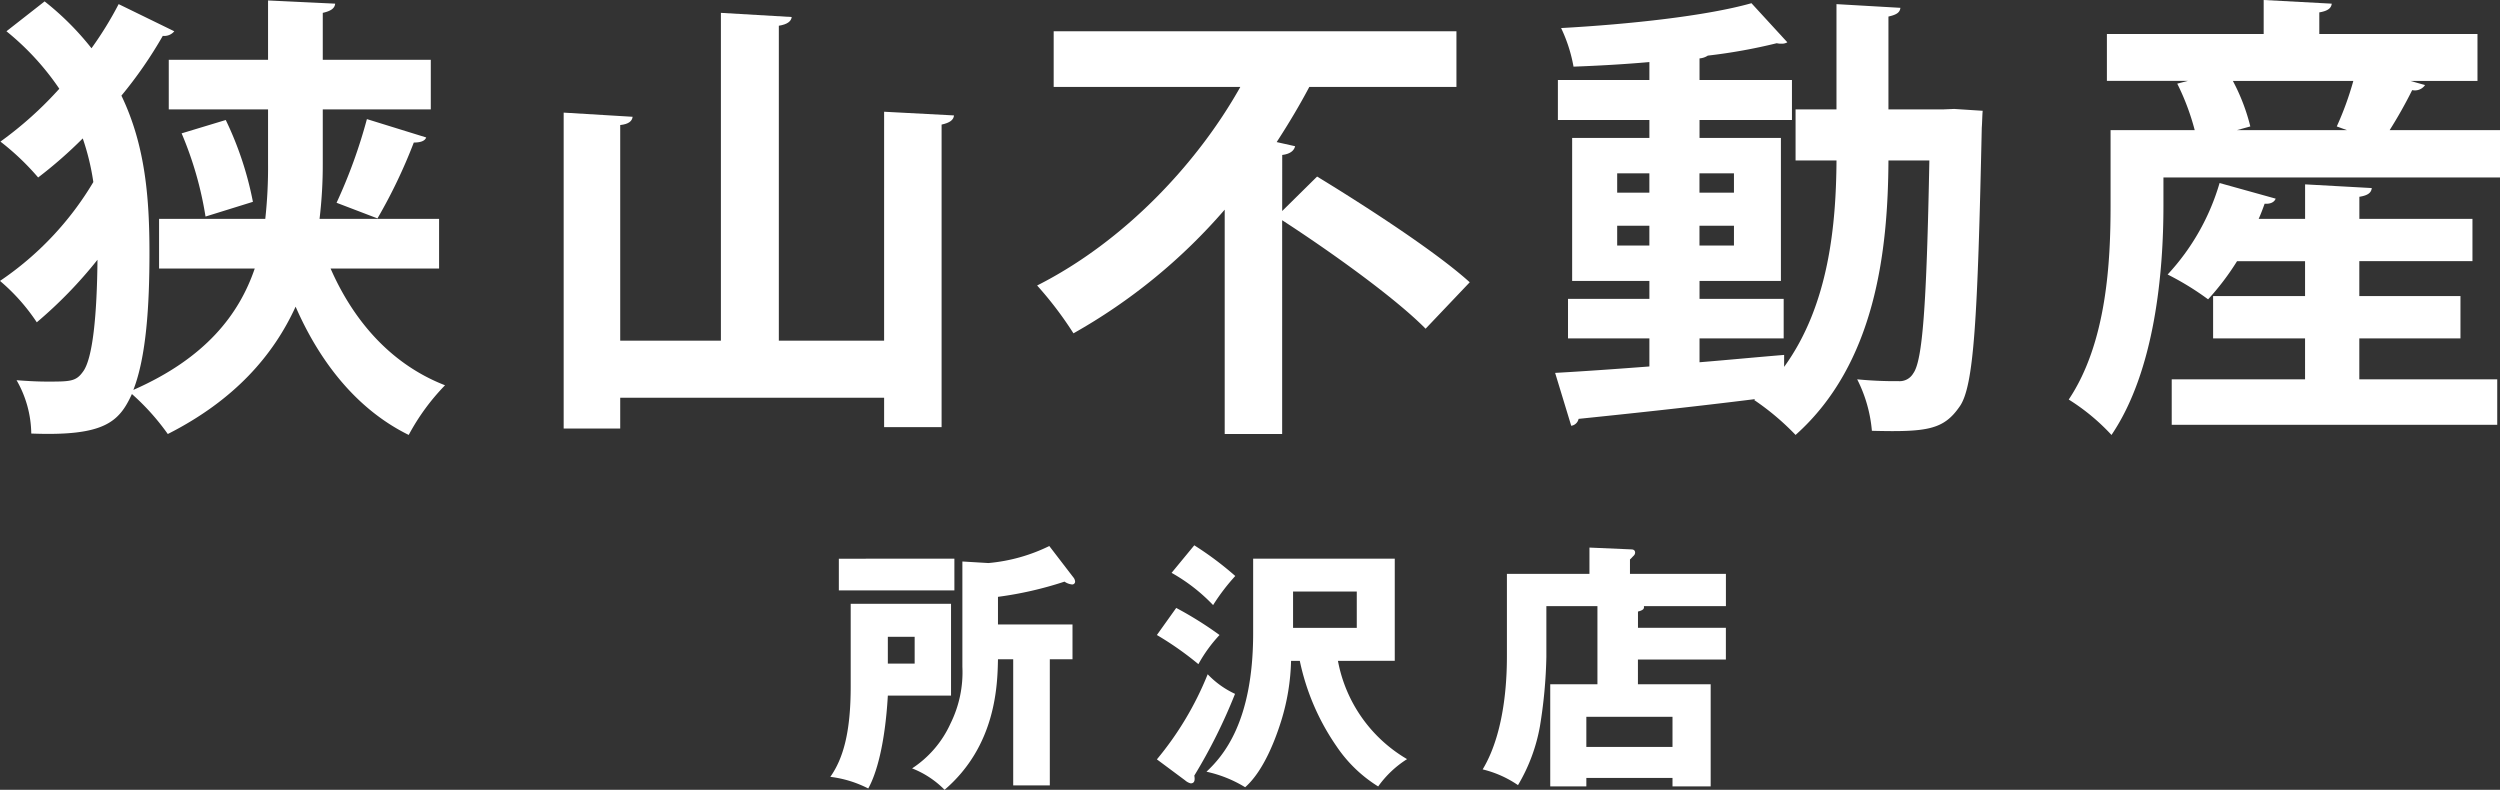
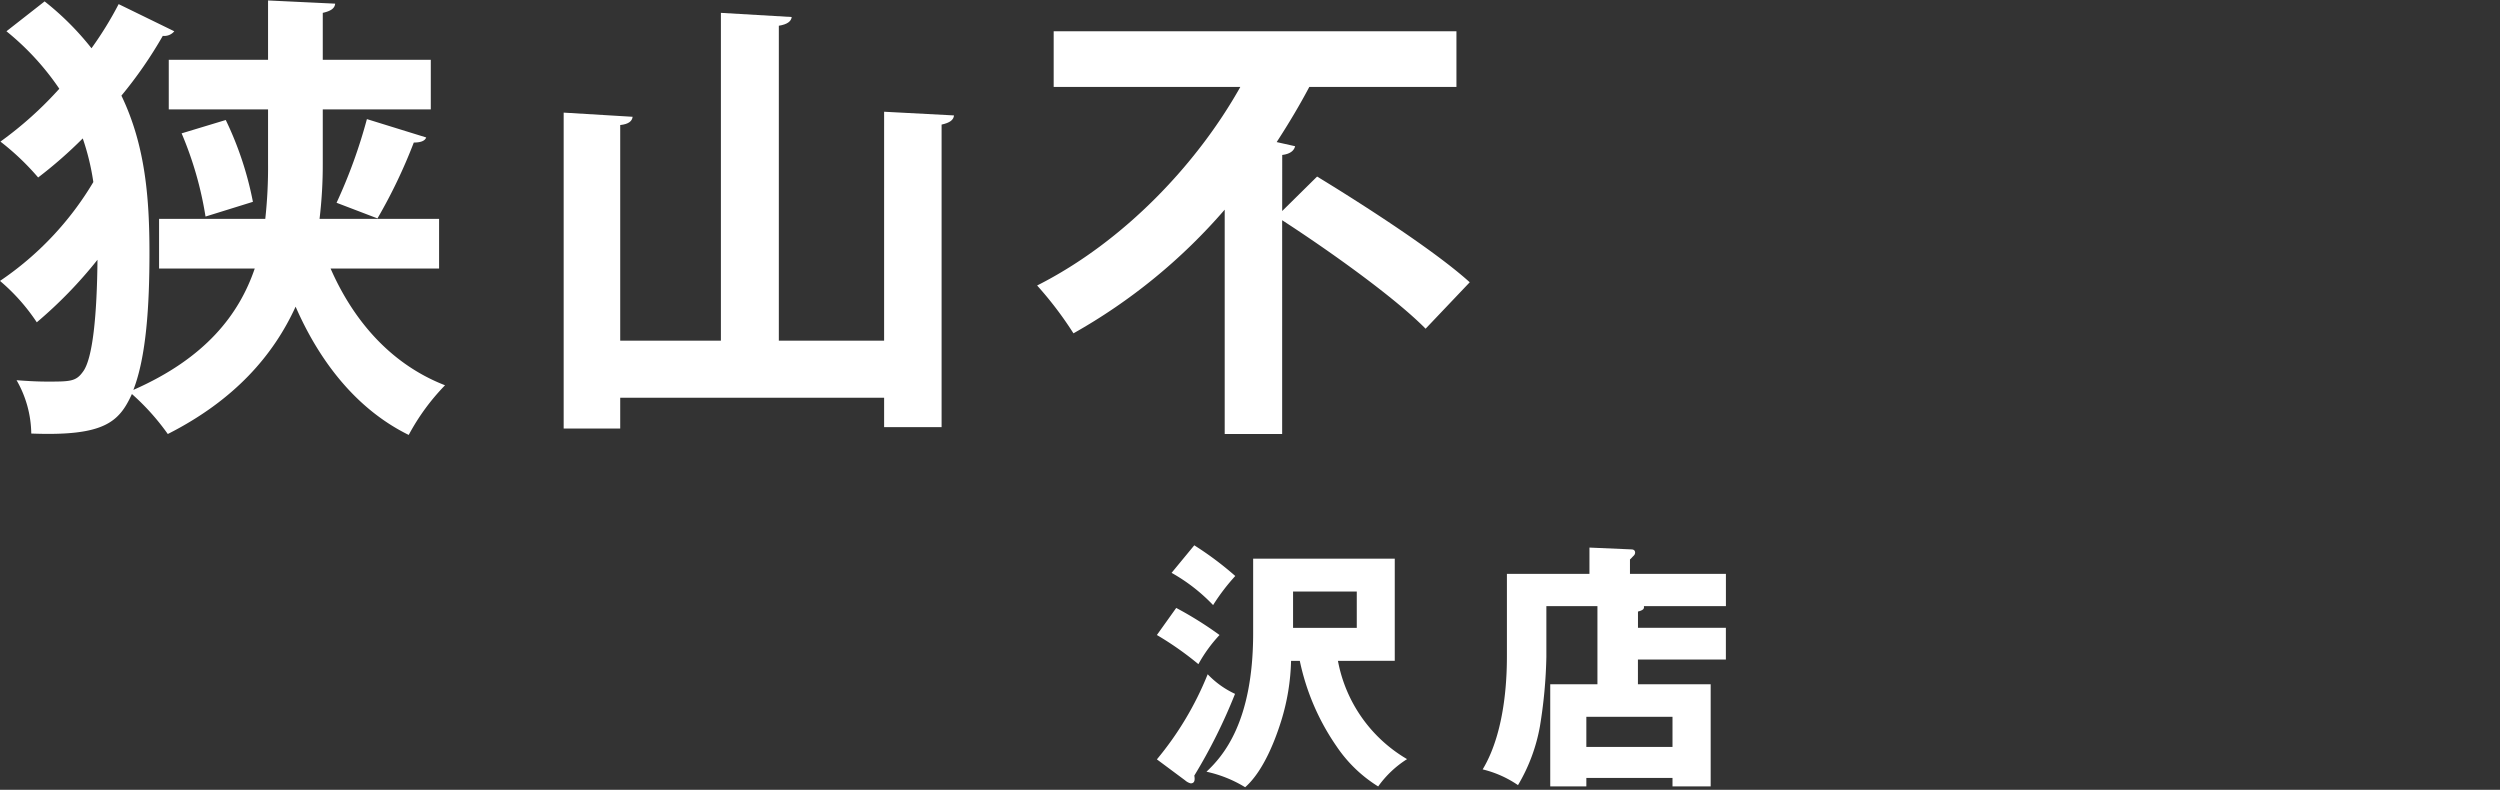
<svg xmlns="http://www.w3.org/2000/svg" width="257.754" height="81.427" viewBox="0 0 257.754 81.427">
  <rect x="0" y="0" width="257.754" height="81.427" fill="#333333" stroke="none" />
  <g id="アートワーク_26" data-name="アートワーク 26" transform="translate(128.877 40.713)">
    <g id="グループ_1612" data-name="グループ 1612" transform="translate(-128.877 -40.713)">
      <g id="グループ_1610" data-name="グループ 1610">
        <g id="グループ_1609" data-name="グループ 1609">
          <path id="パス_2402" data-name="パス 2402" d="M45.27,27.694H34.083c2.134,4.88,5.831,9.717,11.8,12.038a22.635,22.635,0,0,0-3.744,5.121c-5.689-2.8-9.386-8.011-11.661-13.225-2.275,4.978-6.256,9.622-13.178,13.13a24.079,24.079,0,0,0-3.7-4.124C12.277,43.527,10.761,45,3.224,44.709a11.275,11.275,0,0,0-1.517-5.5q1.85.145,3.129.143c2.371,0,2.987,0,3.7-.995C9.575,37.031,10,32.384,10.05,26.793a45.356,45.356,0,0,1-6.257,6.447A20.129,20.129,0,0,0,0,28.973,32.072,32.072,0,0,0,9.623,18.78a24.928,24.928,0,0,0-1.09-4.5,45.474,45.474,0,0,1-4.6,4.029,26.215,26.215,0,0,0-3.888-3.7A38.066,38.066,0,0,0,6.115,9.16,27.259,27.259,0,0,0,.664,3.234L4.6.154A29.007,29.007,0,0,1,9.433,4.985a36.535,36.535,0,0,0,2.8-4.55l5.737,2.8a1.338,1.338,0,0,1-1.186.472,43.693,43.693,0,0,1-4.266,6.164c2.465,5.119,2.892,10.569,2.892,16.21,0,5.452-.331,10.712-1.66,14.128,7.444-3.272,10.9-7.775,12.515-12.515H16.4V22.575H27.351a48.671,48.671,0,0,0,.285-5.785v-5.5H17.4V6.173H27.636V.057l6.921.33c-.047.477-.427.759-1.279.949V6.173H44.416v5.118H33.278v5.593a46.882,46.882,0,0,1-.332,5.69H45.27ZM21.19,22.337a36.507,36.507,0,0,0-2.465-8.578l4.551-1.377a34.513,34.513,0,0,1,2.8,8.437Zm22.752-8.155c-.141.38-.615.524-1.279.524a54.208,54.208,0,0,1-3.744,7.822L34.7,20.916a53.589,53.589,0,0,0,3.129-8.627Z" transform="translate(0 -0.01)" fill="#fff" />
          <path id="パス_2403" data-name="パス 2403" d="M104.085,11.815l7.206.38c-.047.472-.427.757-1.28.946V44.332h-5.926V41.3H76.876v3.175h-5.83V11.907l7.109.428c-.047.426-.378.759-1.279.852V35.418H87.257V1.621l7.3.428c-.047.426-.427.759-1.327.9V35.418h10.854Z" transform="translate(-12.931 -0.295)" fill="#fff" />
          <path id="パス_2404" data-name="パス 2404" d="M155.986,22.474l3.6-3.554c4.978,3.033,12.23,7.727,15.737,10.9l-4.551,4.788c-3.081-3.129-9.67-7.867-14.789-11.186V45.465H150.06V22.333a58.542,58.542,0,0,1-15.594,12.751,37.571,37.571,0,0,0-3.746-4.932c9.007-4.549,16.544-12.607,20.952-20.474H132.427V3.941h41.525V9.678H158.783c-1,1.893-2.133,3.791-3.365,5.688l1.9.426c-.095.425-.474.8-1.328.9Z" transform="translate(-23.791 -0.717)" fill="#fff" />
-           <path id="パス_2405" data-name="パス 2405" d="M237.154,11.306l2.939.19c-.047.428-.047,1.139-.095,1.756-.427,19.764-.806,26.64-2.275,28.725-1.66,2.416-3.366,2.654-9.054,2.513a14.433,14.433,0,0,0-1.517-5.308,39.788,39.788,0,0,0,4.266.189,1.62,1.62,0,0,0,1.517-.807c.947-1.279,1.374-6.826,1.659-21.947h-4.218c-.047,9.292-1.328,20.952-9.575,28.3a26.43,26.43,0,0,0-4.267-3.6l.095-.095c-6.826.854-13.6,1.564-18.2,2.038a.907.907,0,0,1-.759.713l-1.66-5.454c2.607-.142,5.973-.377,9.719-.662V34.963h-8.391V30.886h8.391V29.036h-7.964V14.294h7.964V12.445h-9.434V8.321h9.434V6.472c-2.654.236-5.31.38-7.822.474a15.594,15.594,0,0,0-1.28-3.98c6.92-.38,14.932-1.234,19.625-2.562l3.7,4.032a1.1,1.1,0,0,1-.616.141,1.751,1.751,0,0,1-.474-.048,57,57,0,0,1-7.11,1.279,1.791,1.791,0,0,1-.854.287V8.321h9.529v4.124h-9.529v1.849h8.391V29.036h-8.391v1.849h8.676v4.077h-8.676v2.462c2.892-.236,5.831-.52,8.723-.757V37.9c4.645-6.4,5.356-14.743,5.4-21.285H220.8V11.355h4.218V.5l6.589.38c-.047.474-.38.711-1.232.9v9.575h5.593Zm-34.746,6.636v1.993h3.319V17.943Zm0,7.445h3.319V23.349h-3.319Zm12.04-7.445h-3.556v1.993h3.556Zm0,7.445V23.349h-3.556v2.038Z" transform="translate(-35.674 -0.074)" fill="#fff" />
-           <path id="パス_2406" data-name="パス 2406" d="M297.483,8.771a1.272,1.272,0,0,1-1.328.52,46.892,46.892,0,0,1-2.321,4.124H305.21V18.3h-34.7v2.938c0,6.73-.853,16.969-5.356,23.607a21.576,21.576,0,0,0-4.409-3.652c3.935-5.877,4.314-14.266,4.314-20V13.414h8.675a24.635,24.635,0,0,0-1.8-4.788l1.09-.285h-8.343V3.506h16.164V0l7.016.377c-.047.477-.427.759-1.281.9V3.506h16.308V8.342h-6.922Zm-6.778,26.119v4.219h14.22V43.8H271.364v-4.69h13.747V34.889h-9.48V30.528h9.48v-3.6H278.1a26.729,26.729,0,0,1-2.986,3.934,28.84,28.84,0,0,0-4.171-2.56,23.547,23.547,0,0,0,5.355-9.432l5.783,1.61c-.142.38-.569.569-1.137.521-.19.52-.38,1.044-.616,1.566h4.787V19.008l6.874.38c-.047.474-.38.759-1.279.9v2.277h11.661v4.36H290.705v3.6h10.429v4.362Zm-2.324-21.854a32.011,32.011,0,0,0,1.707-4.694h-12.42a20.353,20.353,0,0,1,1.8,4.694l-1.374.379h11.329Z" transform="translate(-47.456)" fill="#fff" />
        </g>
      </g>
      <g id="グループ_1611" data-name="グループ 1611" transform="translate(85.608 56.217)">
-         <path id="パス_2407" data-name="パス 2407" d="M117.1,74.778v9.468h-6.515c-.294,5.106-1.2,8.11-2.021,9.573a11.716,11.716,0,0,0-3.909-1.2c1.329-1.888,2.1-4.6,2.1-9.308V74.778Zm.346-4.653V73.4H105.533v-3.27Zm-6.861,8.057v2.765h2.765V78.182Zm16.7,15.317H123.51v-13h-1.57c-.053,2.579-.16,8.882-5.505,13.456a9.62,9.62,0,0,0-3.35-2.208,10.884,10.884,0,0,0,3.962-4.627,11.9,11.9,0,0,0,1.223-5.85V70.417l2.685.16a17.8,17.8,0,0,0,6.276-1.755l2.447,3.191a.8.8,0,0,1,.213.452.293.293,0,0,1-.32.319,1.639,1.639,0,0,1-.771-.292,37.446,37.446,0,0,1-6.861,1.569v2.845h7.685V80.5h-2.34Z" transform="translate(-104.655 -68.743)" fill="#fff" />
        <path id="パス_2408" data-name="パス 2408" d="M147.808,75.186a37.666,37.666,0,0,1,4.467,2.793,14.865,14.865,0,0,0-2.18,3.005,32.74,32.74,0,0,0-4.281-3.005ZM145.815,90.8a32.872,32.872,0,0,0,5.238-8.775,9.267,9.267,0,0,0,2.819,2.021,55.842,55.842,0,0,1-4.2,8.429c.079.425.053.8-.372.8a1.434,1.434,0,0,1-.586-.319Zm3.855-22.07a33.585,33.585,0,0,1,4.227,3.164,20.85,20.85,0,0,0-2.286,3,18.189,18.189,0,0,0-4.281-3.324Zm14.812,11.913a14.894,14.894,0,0,0,7.126,10.131,10.648,10.648,0,0,0-2.978,2.818,14.137,14.137,0,0,1-4.281-4.122,24.171,24.171,0,0,1-3.8-8.827h-.9a22.654,22.654,0,0,1-1.01,6.169c-.506,1.622-1.729,5.106-3.723,6.861a12.857,12.857,0,0,0-3.989-1.6c1.7-1.6,4.813-5.105,4.813-14.281V70.107h14.6V80.638Zm-4.627-3.4h6.569v-3.75h-6.569Z" transform="translate(-112.146 -68.725)" fill="#fff" />
        <path id="パス_2409" data-name="パス 2409" d="M211.952,77.287v3.271h-9.068V83.11h7.5V93.64h-3.935v-.876h-8.883v.876h-3.723V83.11h4.866V75.053h-5.265v5.239a49.736,49.736,0,0,1-.664,7.153,18.047,18.047,0,0,1-2.261,6.064,11.031,11.031,0,0,0-3.643-1.622c2.5-4.149,2.5-10.239,2.5-11.834V71.729h8.51V69.017l4.308.186c.134,0,.4.027.4.346a.462.462,0,0,1-.16.319c-.186.186-.24.266-.371.373v1.489h9.892v3.324H203.5c.028.213.028.4-.611.559v1.675ZM197.565,89.572h8.883V86.462h-8.883Z" transform="translate(-119.619 -68.778)" fill="#fff" />
      </g>
    </g>
  </g>
</svg>